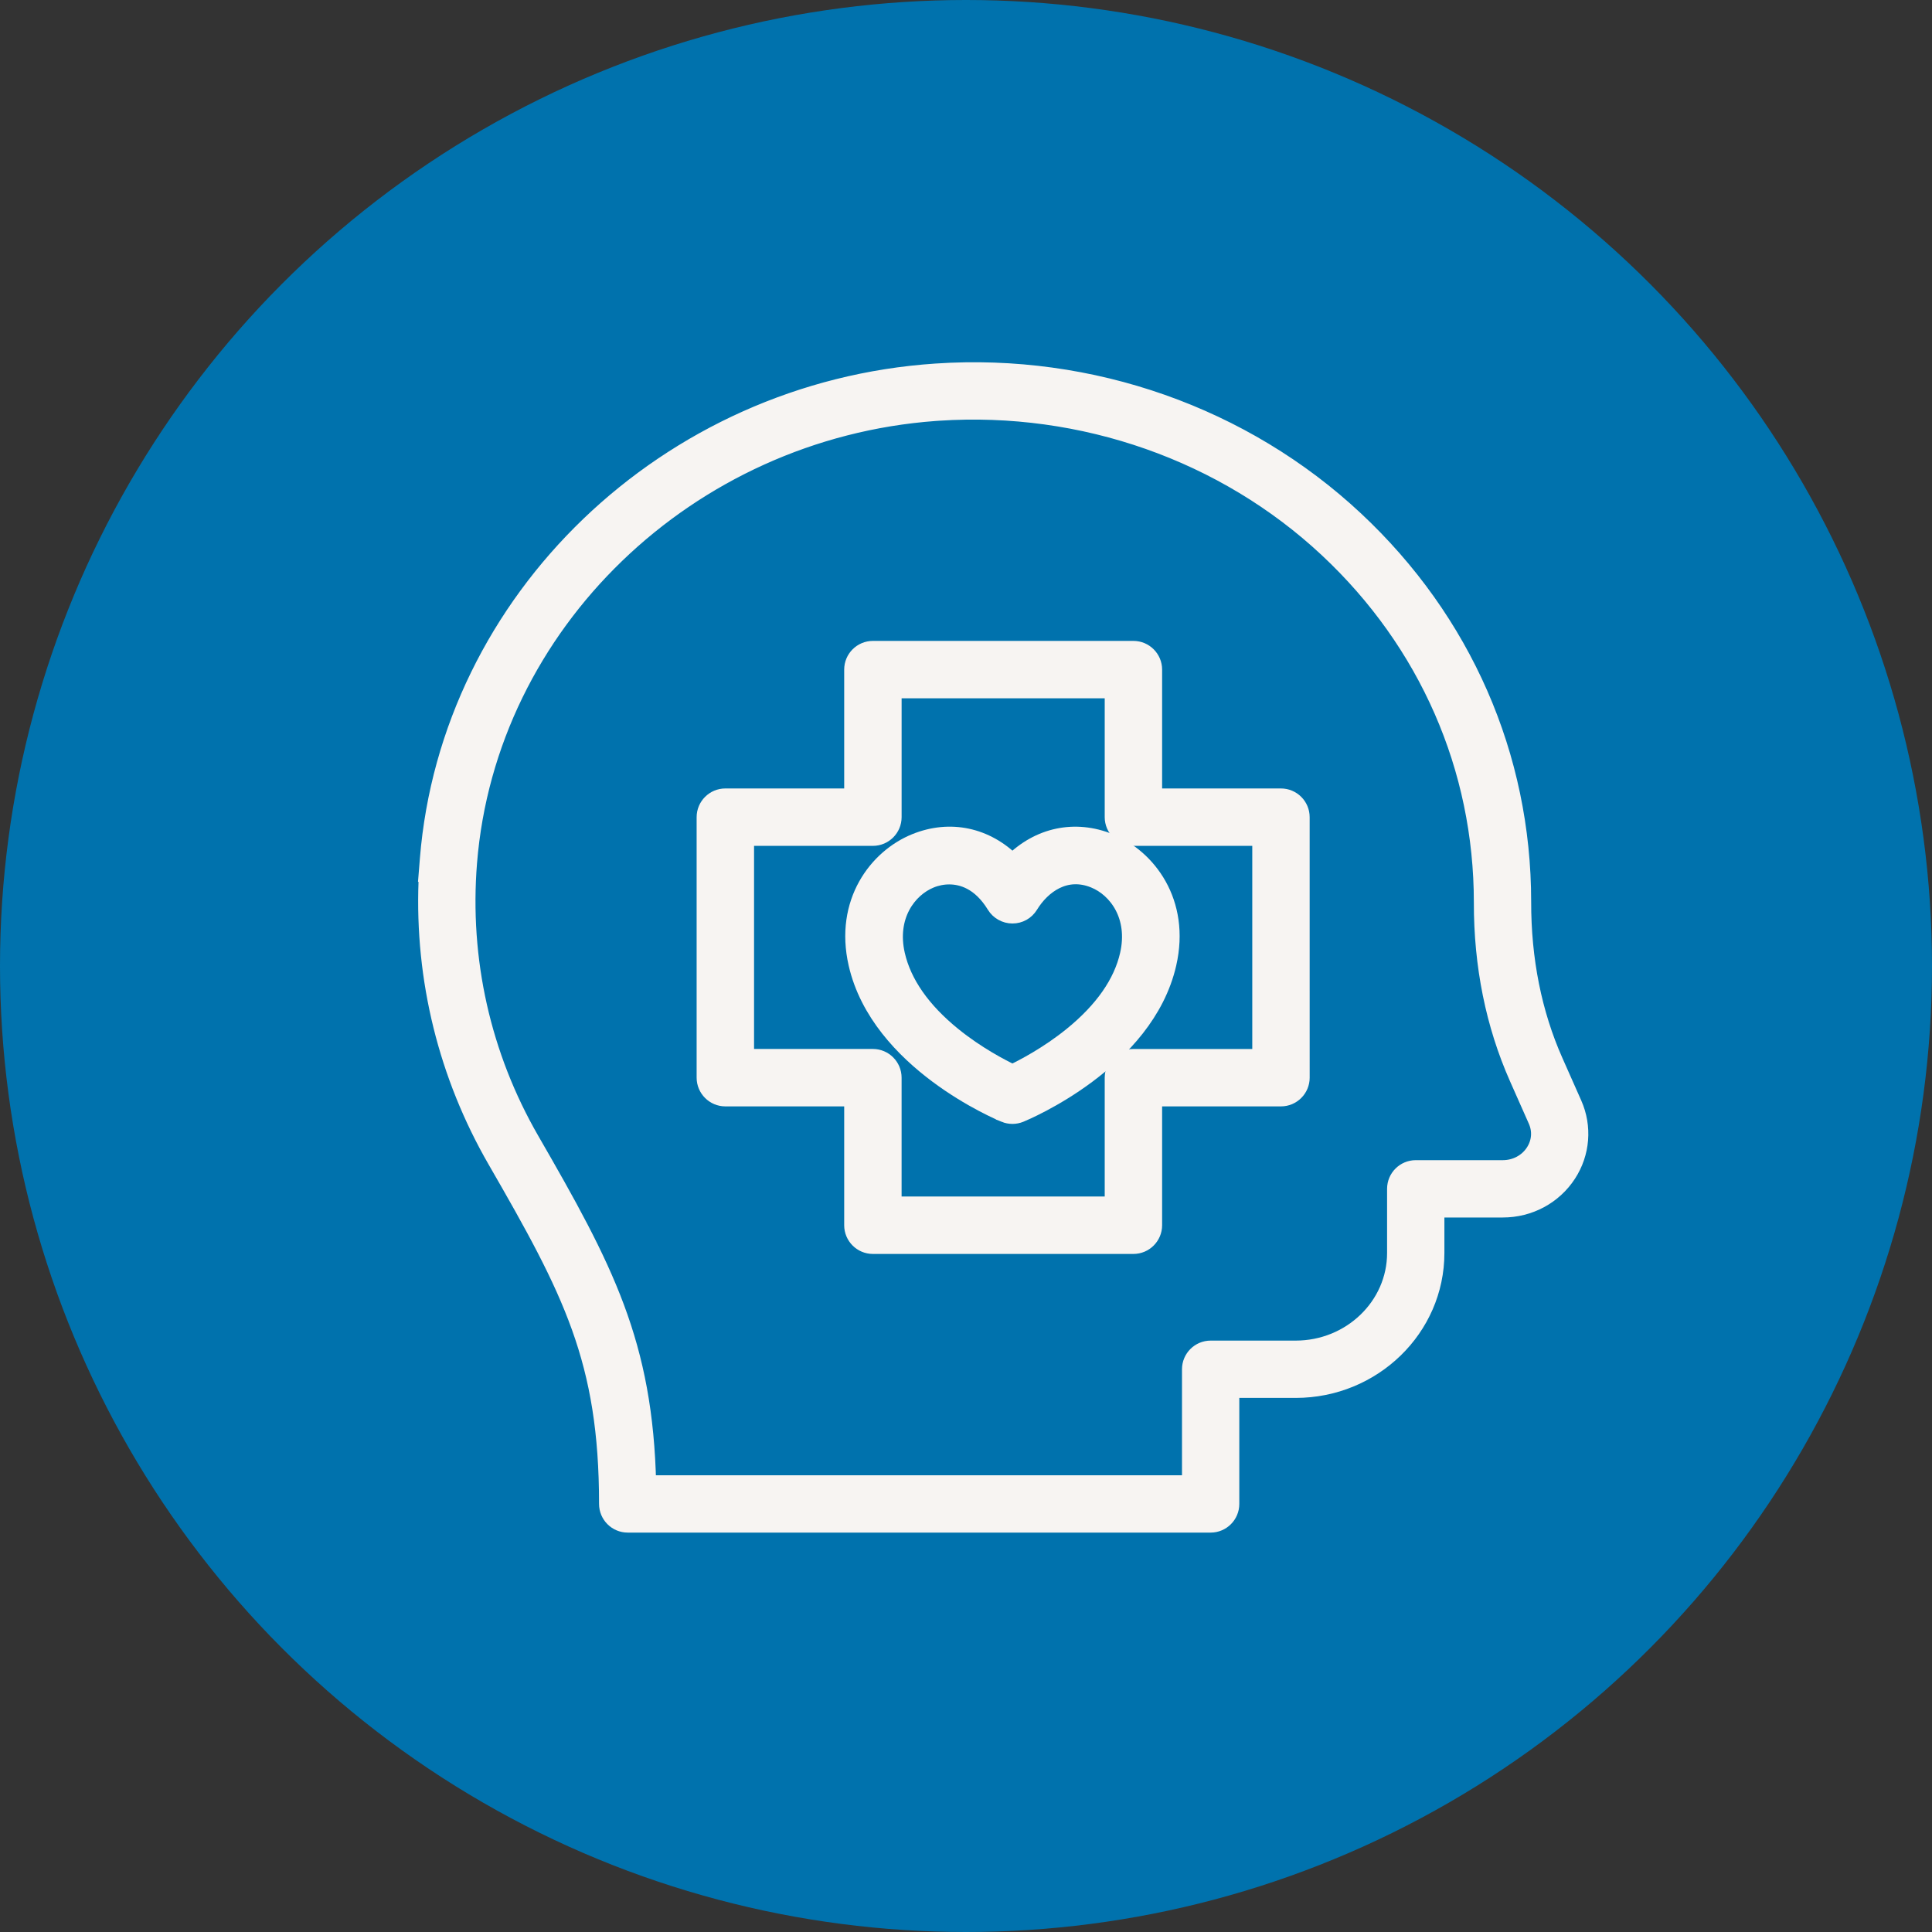
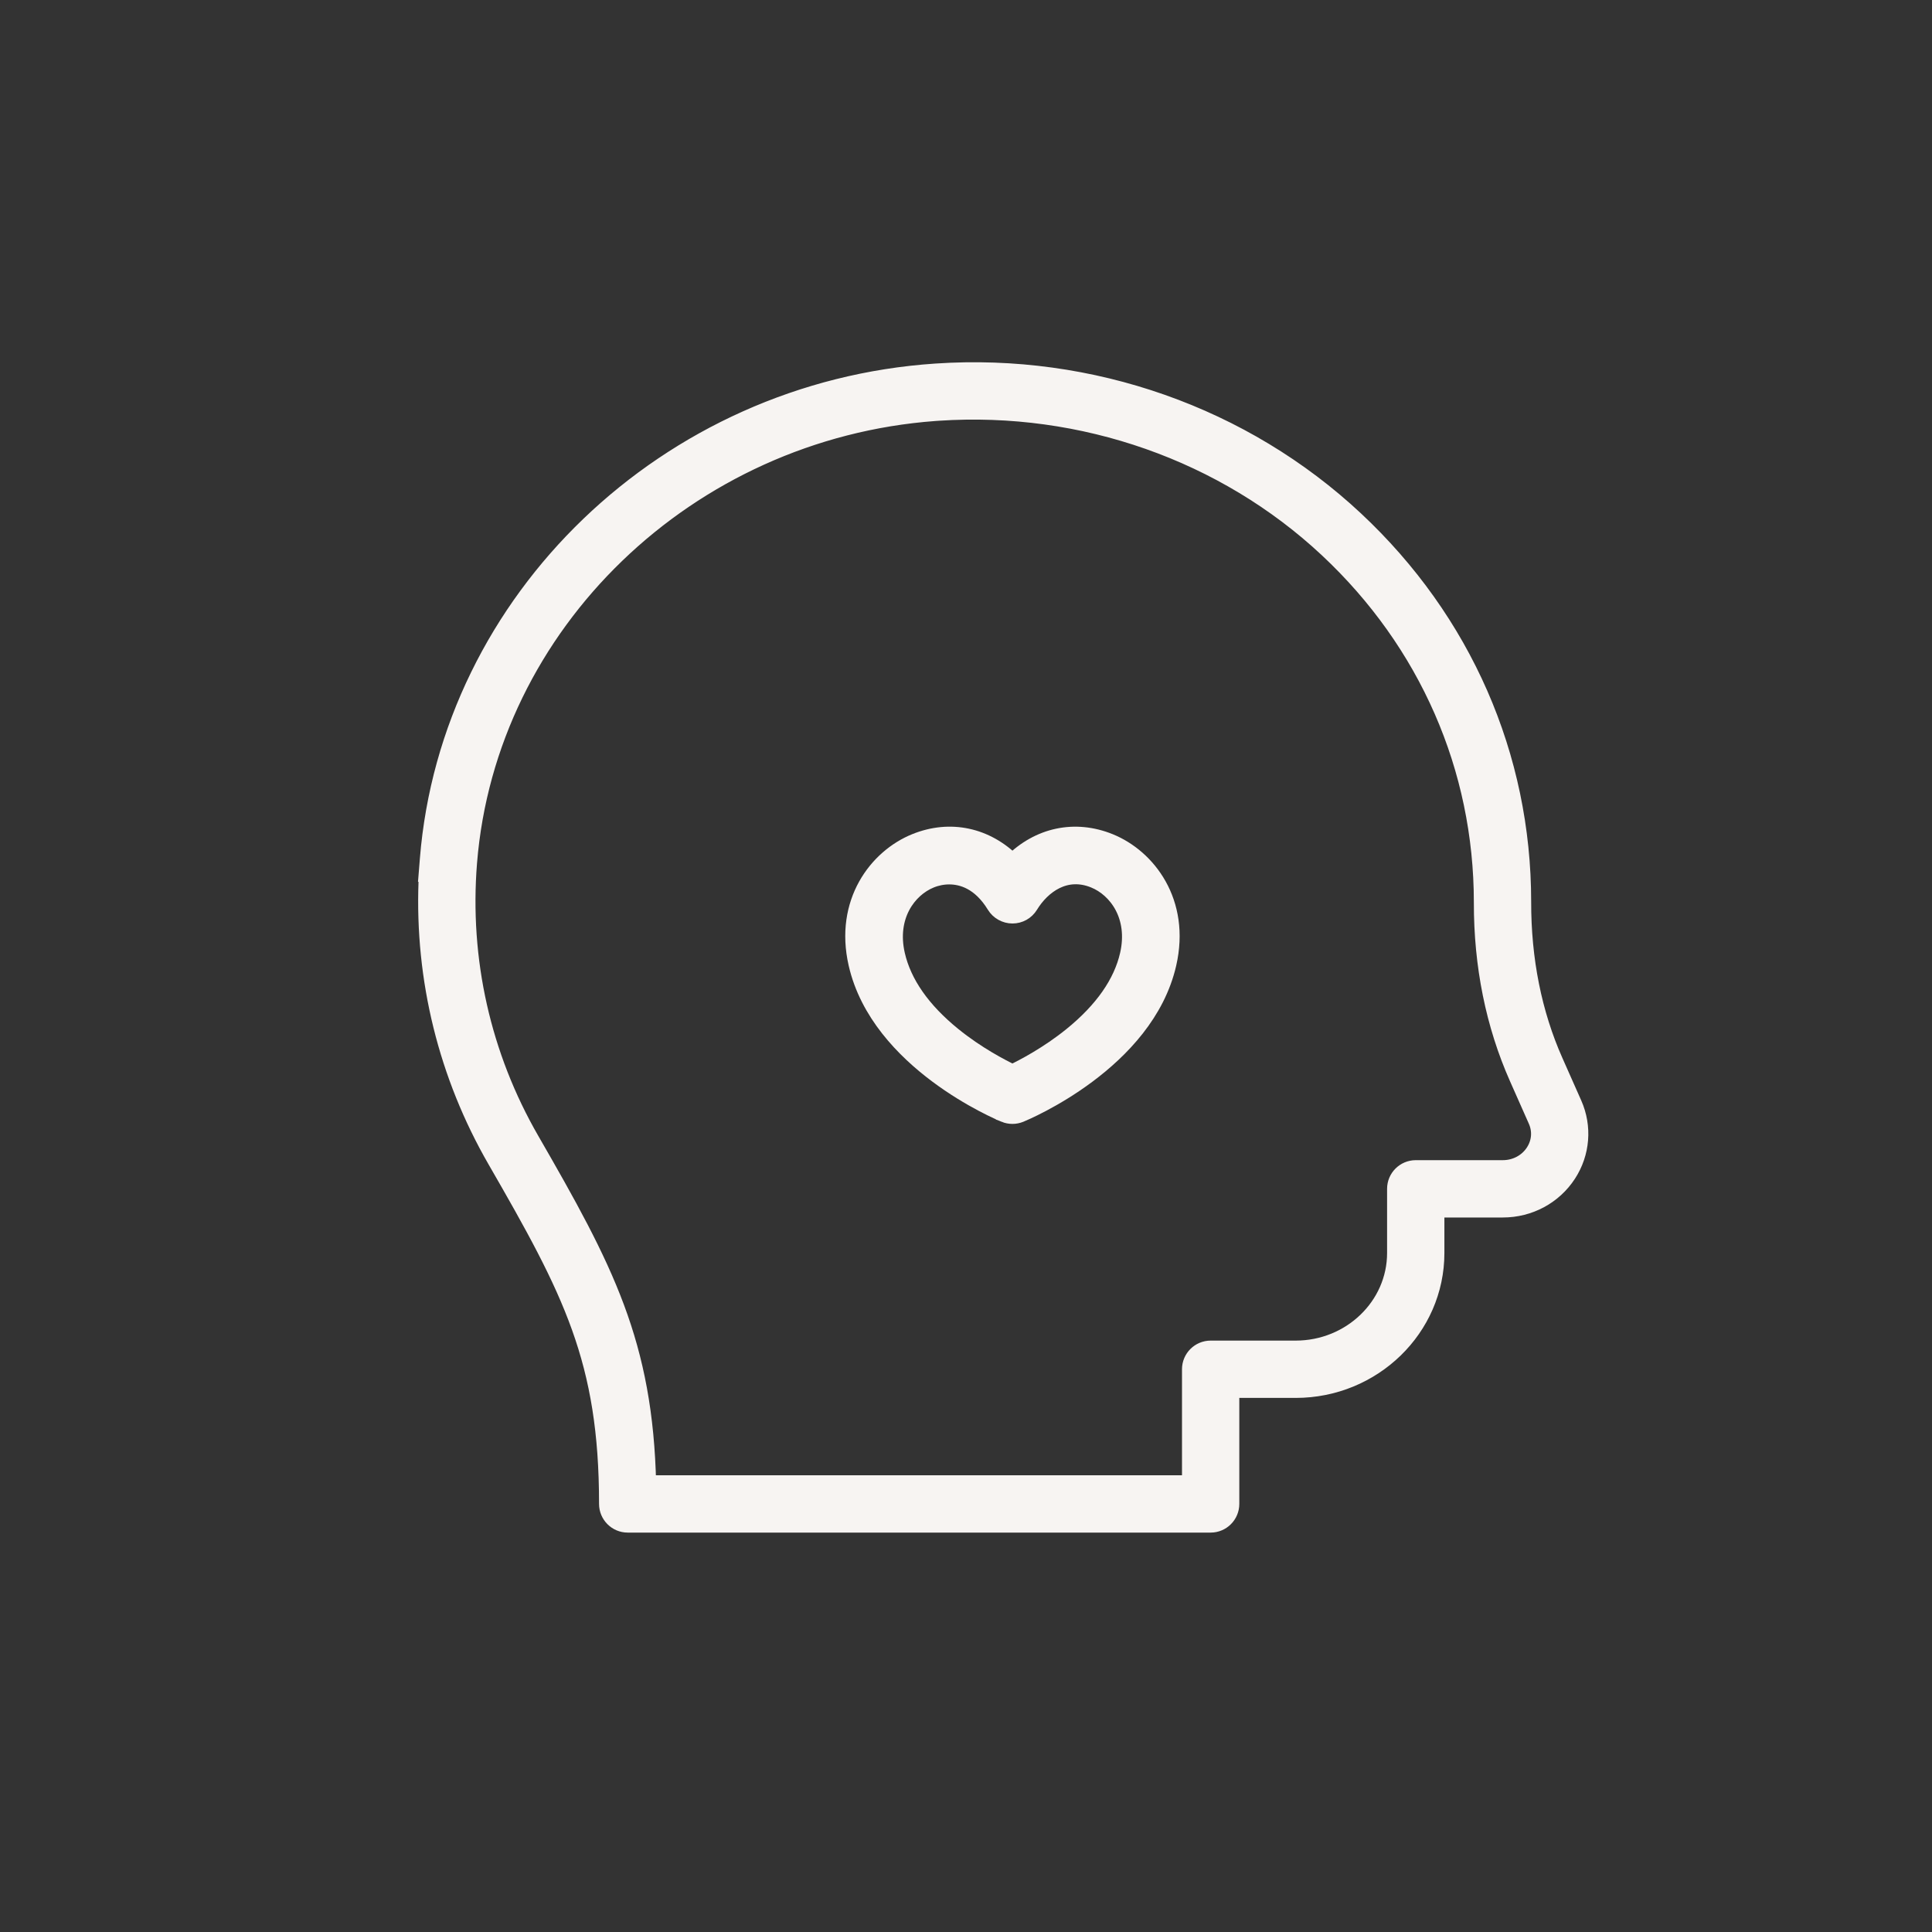
<svg xmlns="http://www.w3.org/2000/svg" width="104px" height="104px" viewBox="0 0 104 104" version="1.1">
  <rect x="0" y="0" width="104" height="104" fill="#333333" stroke="none" />
  <title>Group 6</title>
  <g id="Page-1" stroke="none" stroke-width="1" fill="none" fill-rule="evenodd">
    <g id="Home" transform="translate(-160, -959)">
      <g id="Group-6" transform="translate(160, 959)">
-         <circle id="Oval" fill="#0072AD" cx="52" cy="52" r="52" />
        <g id="Group-8" transform="translate(23, 20)" fill="#F7F4F2" stroke="#F7F4F2">
          <g id="Group-3">
            <path d="M41.127,53.707 L41.127,59.914 L11.821,59.914 C11.651,52.327 9.538,48.319 5.541,41.391 C2.92,36.848 1.758,31.673 2.18,26.425 C3.215,13.54 14.012,3.141 27.333,2.162 L27.524,2.149 C35.29,1.635 42.938,4.324 48.502,9.53 C53.878,14.559 56.838,21.325 56.838,28.58 C56.832,31.974 57.473,35.144 58.743,38.005 L59.755,40.287 C60.013,40.866 59.961,41.506 59.613,42.041 C59.242,42.611 58.6,42.952 57.896,42.952 L53.21,42.952 C52.635,42.952 52.167,43.42 52.167,43.994 L52.167,47.45 C52.167,50.325 49.735,52.665 46.745,52.665 L42.17,52.665 C41.595,52.665 41.127,53.132 41.127,53.707 M61.661,39.441 L60.649,37.159 C59.498,34.569 58.918,31.669 58.923,28.54 C58.923,20.727 55.728,13.435 49.927,8.008 C43.934,2.4 35.717,-0.494 27.385,0.069 C12.953,1.031 1.223,12.29 0.1,26.259 L0,27.505 L0.03,27.451 C-0.17,32.713 1.101,37.869 3.735,42.434 C7.795,49.471 9.747,53.198 9.747,60.957 C9.747,61.532 10.215,62 10.79,62 L42.17,62 C42.745,62 43.212,61.532 43.212,60.957 L43.212,54.75 L46.744,54.75 C50.884,54.75 54.252,51.475 54.252,47.45 L54.252,45.038 L57.897,45.038 C59.309,45.038 60.604,44.343 61.361,43.178 C62.09,42.058 62.202,40.661 61.661,39.441" id="Fill-1" />
          </g>
-           <path d="M36.967,38.012 L36.967,44.909 L25.033,44.909 L25.033,38.011 C25.033,37.435 24.564,36.966 23.988,36.966 L17.091,36.966 L17.091,25.033 L23.988,25.033 C24.565,25.033 25.034,24.564 25.034,23.988 L25.034,17.091 L36.967,17.091 L36.967,23.988 C36.967,24.564 37.436,25.033 38.013,25.033 L44.91,25.033 L44.91,36.967 L38.013,36.967 C37.436,36.967 36.967,37.436 36.967,38.012 M47,38.012 L46.999,23.988 C46.999,23.412 46.531,22.943 45.954,22.943 L39.057,22.943 L39.057,16.045 C39.057,15.469 38.588,15 38.012,15 L23.988,15 C23.412,15 22.943,15.469 22.943,16.045 L22.943,22.943 L16.045,22.943 C15.469,22.943 15,23.412 15,23.988 L15,38.012 C15.001,38.588 15.47,39.057 16.046,39.057 L22.943,39.057 L22.943,45.955 C22.943,46.531 23.412,47 23.988,47 L38.012,47 C38.588,47 39.057,46.531 39.057,45.955 L39.057,39.057 L45.955,39.057 C46.531,39.057 47,38.588 47,38.012" id="Fill-4" />
          <path d="M27.078,27.309 C27.402,27.177 27.754,27.108 28.096,27.108 C28.794,27.108 29.795,27.386 30.605,28.711 C30.794,29.02 31.138,29.212 31.5,29.212 C31.868,29.212 32.203,29.025 32.395,28.71 C33.067,27.612 34.347,26.666 35.923,27.309 C37.155,27.809 38.263,29.304 37.784,31.403 C37.432,32.946 36.403,34.418 34.728,35.777 C33.444,36.819 32.115,37.51 31.5,37.804 C30.885,37.511 29.556,36.822 28.273,35.781 C26.599,34.424 25.571,32.951 25.217,31.403 C24.737,29.304 25.845,27.809 27.078,27.309 L27.078,27.309 Z M36.714,25.37 C34.862,24.617 32.934,25.031 31.5,26.472 C30.067,25.03 28.14,24.616 26.288,25.369 C24.26,26.192 22.42,28.577 23.172,31.869 C24.37,37.114 30.829,39.81 31.103,39.922 L31.103,39.923 C31.23,39.974 31.363,40 31.5,40 C31.635,40 31.768,39.974 31.897,39.922 C32.171,39.81 38.631,37.114 39.828,31.869 C40.581,28.578 38.741,26.193 36.714,25.37 L36.714,25.37 Z" id="Fill-6" />
        </g>
      </g>
    </g>
  </g>
</svg>